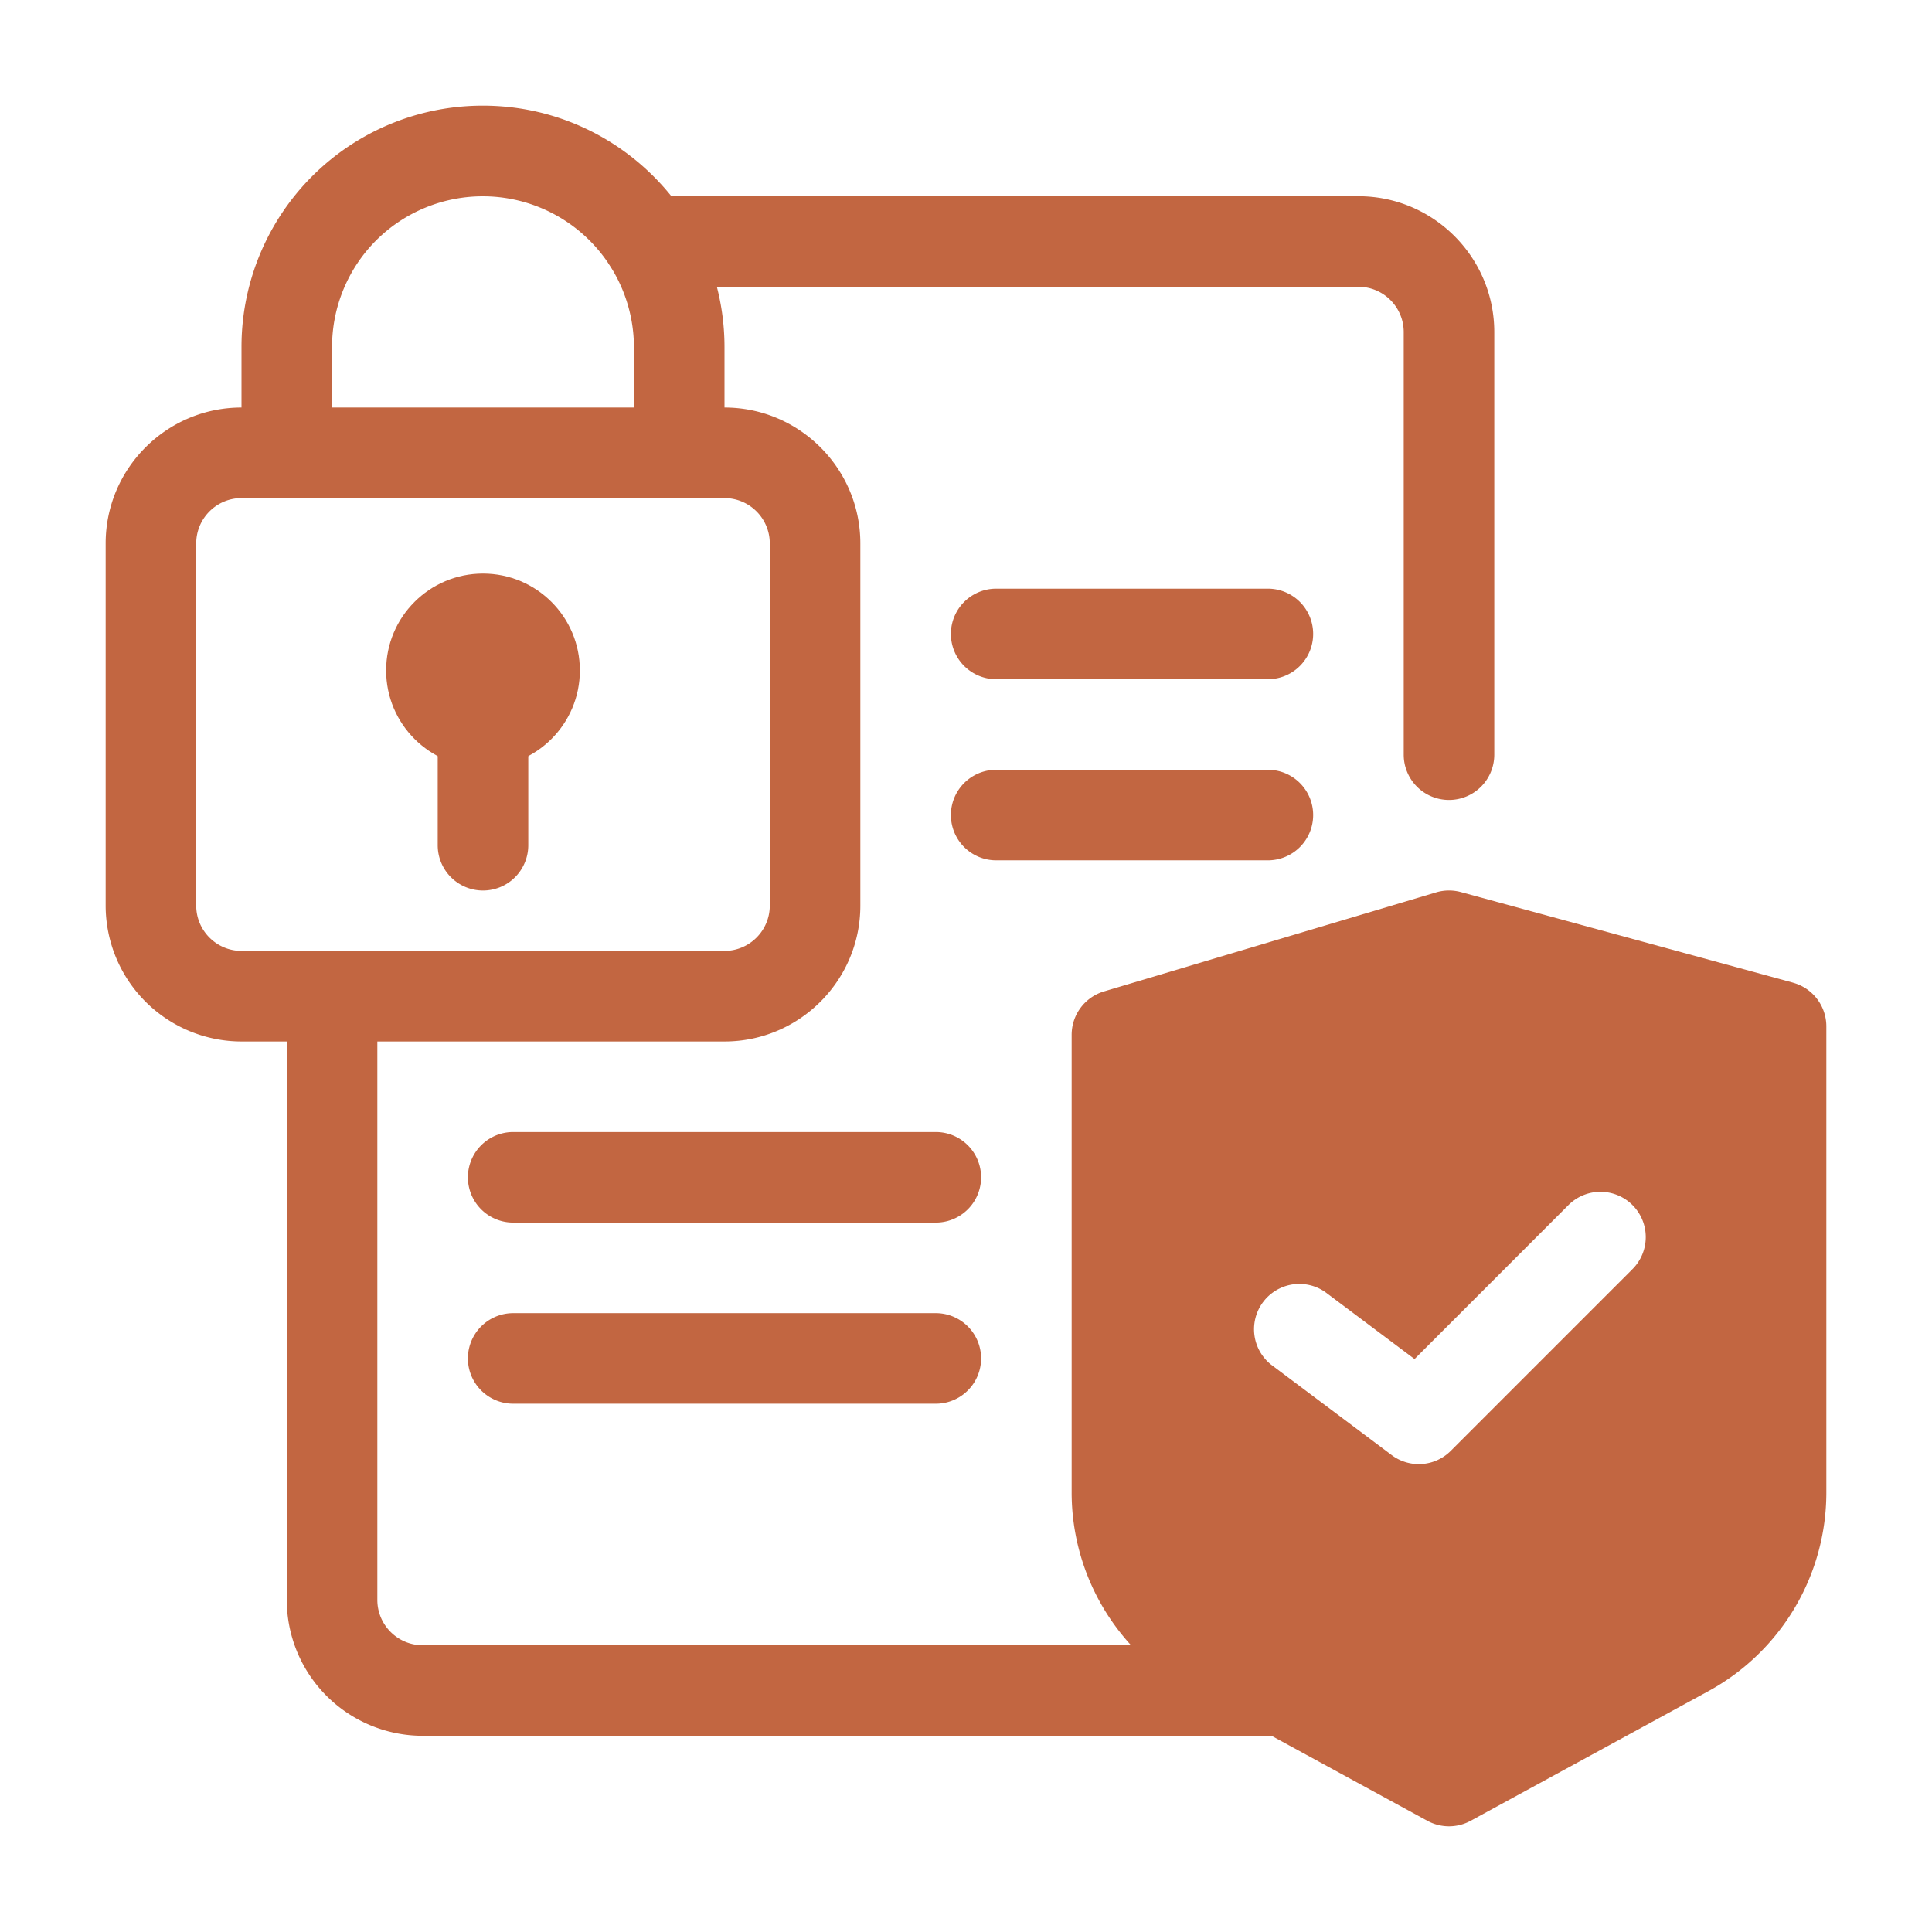
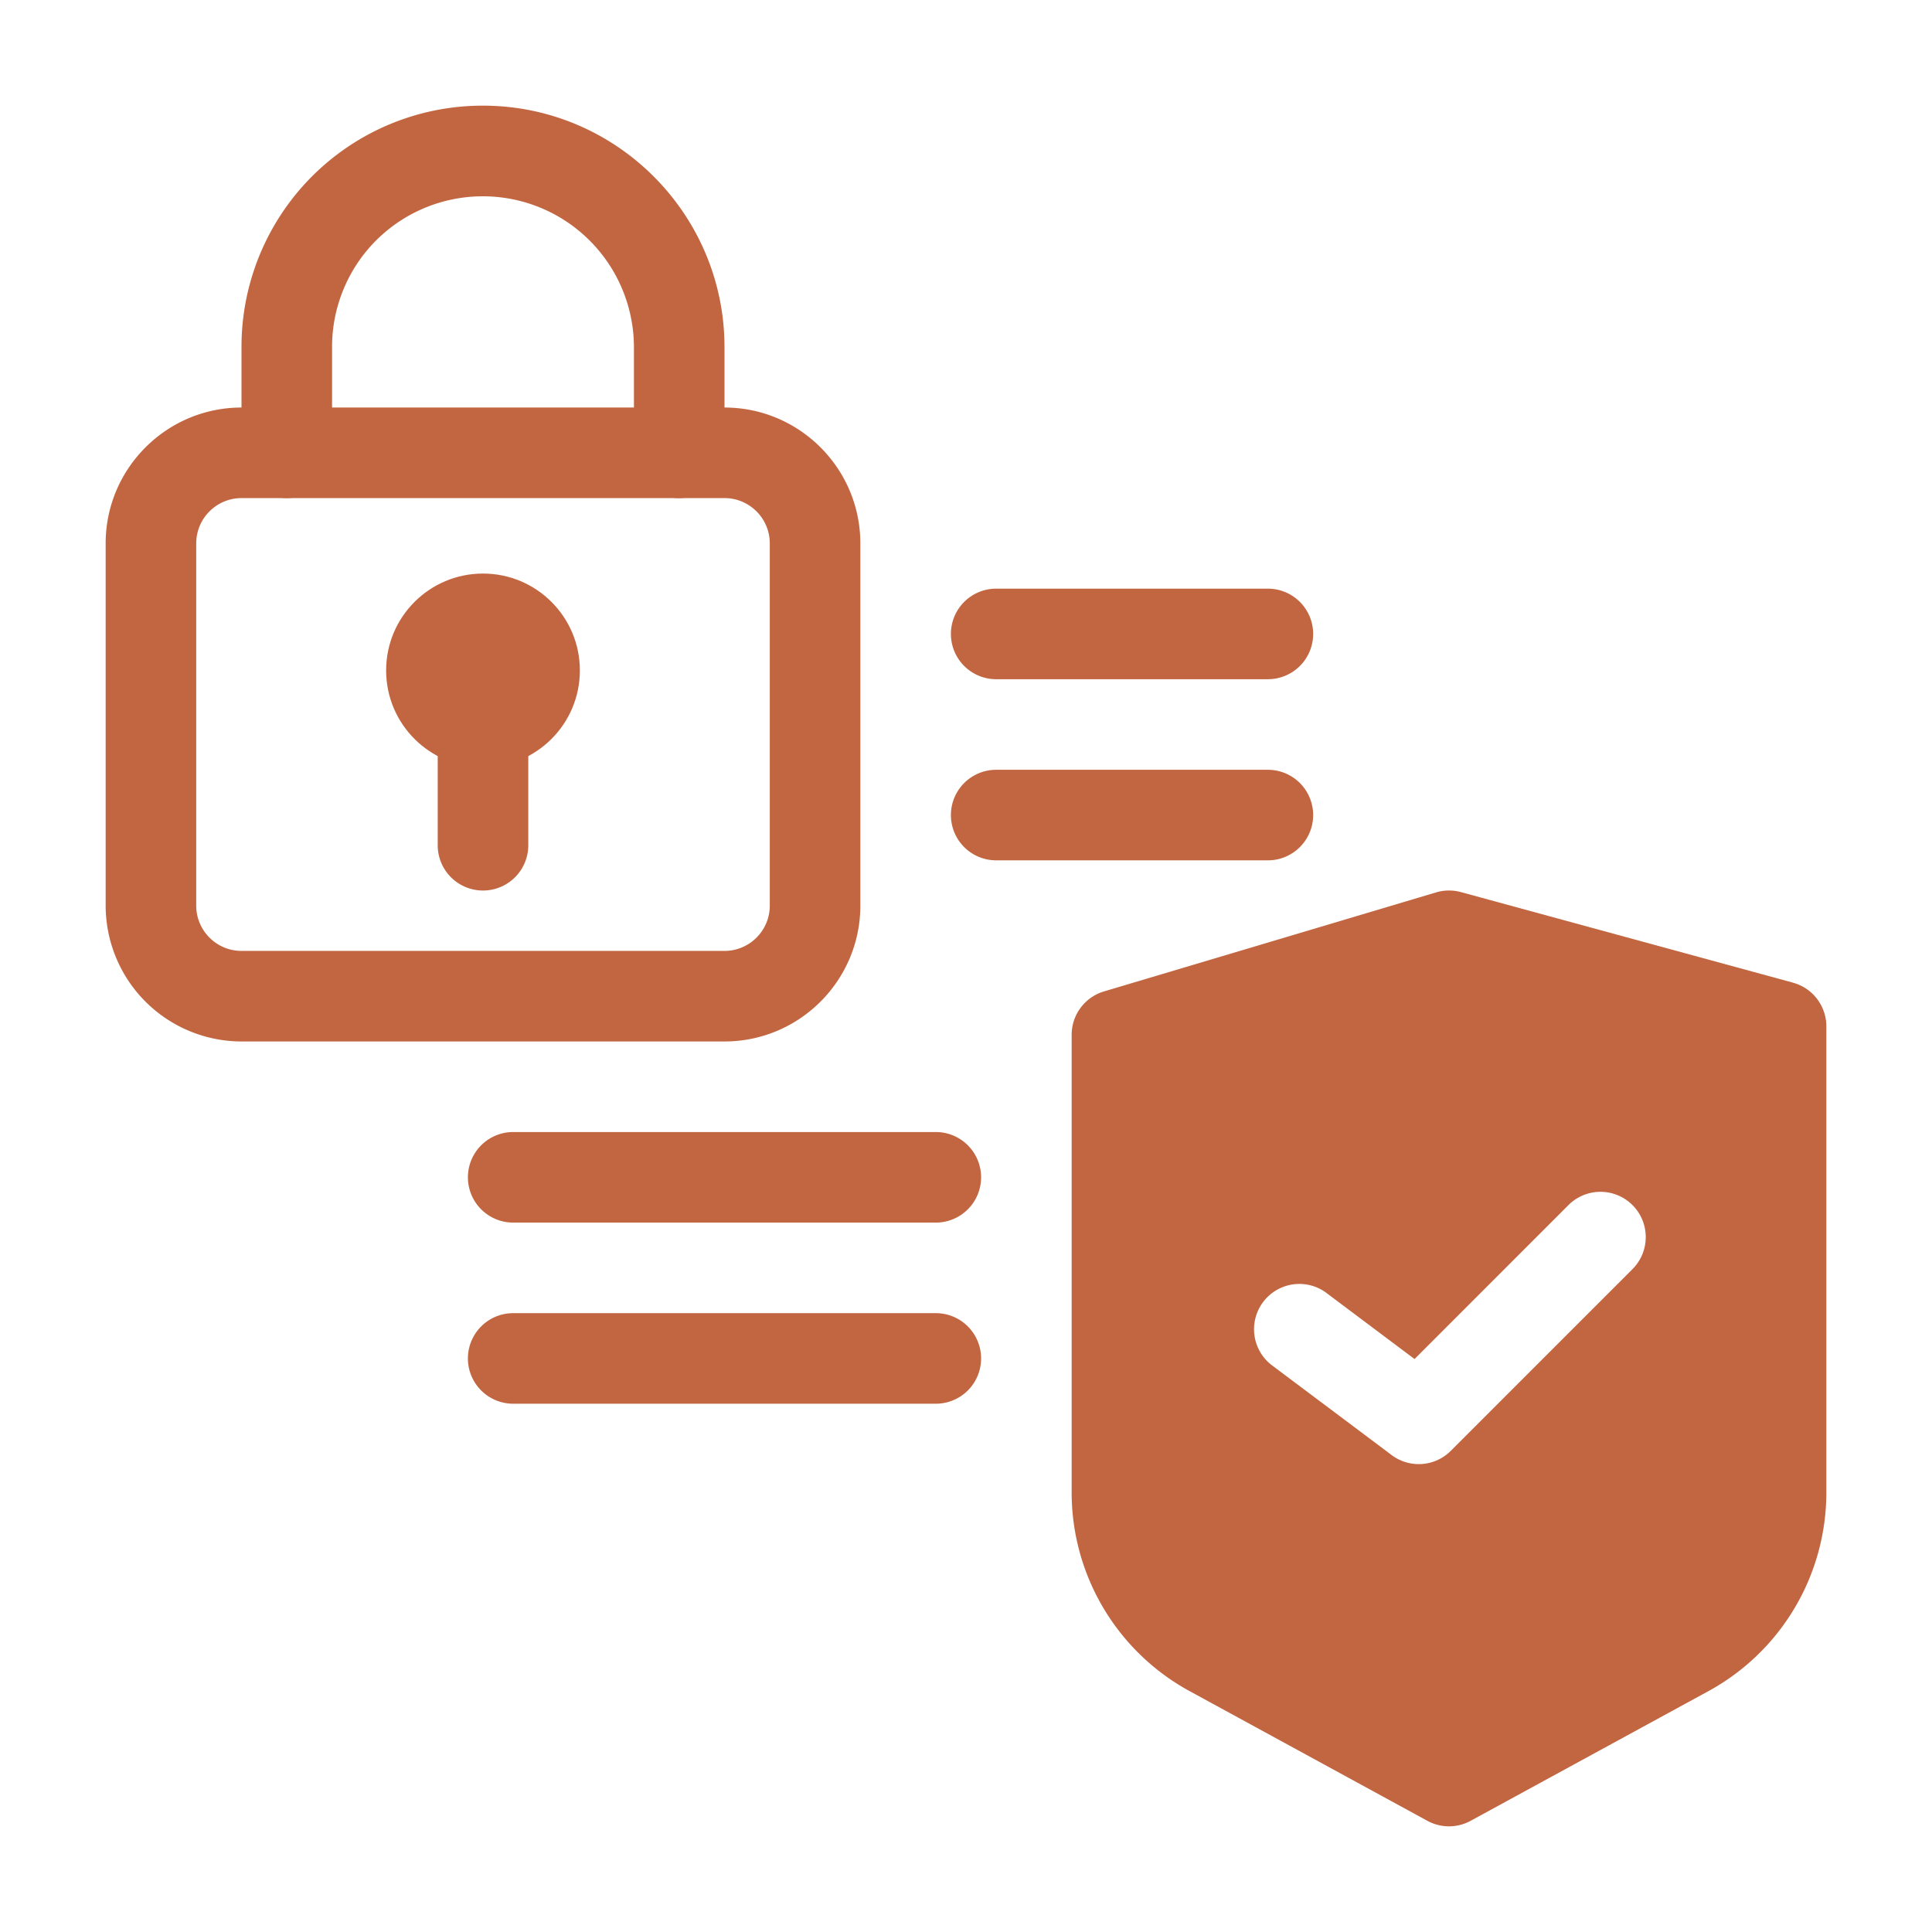
<svg xmlns="http://www.w3.org/2000/svg" version="1.1" width="512" height="512" x="0" y="0" viewBox="0 0 64 64" style="enable-background:new 0 0 512 512" xml:space="preserve" class="">
  <g>
-     <path d="M42.5 57.5H14A4.505 4.505 0 0 1 9.5 53V33a1.5 1.5 0 0 1 3 0v20c0 .827.673 1.5 1.5 1.5h28.5a1.5 1.5 0 0 1 0 3zM48 26.5a1.5 1.5 0 0 1-1.5-1.5V11c0-.827-.673-1.5-1.5-1.5H21.48a1.5 1.5 0 0 1 0-3H45c2.481 0 4.5 2.019 4.5 4.5v14a1.5 1.5 0 0 1-1.5 1.5z" fill="#c26641" opacity="1" data-original="#000000" class="" />
    <path d="M24 34.5H8A4.505 4.505 0 0 1 3.5 30V18c0-2.481 2.019-4.5 4.5-4.5h16c2.481 0 4.5 2.019 4.5 4.5v12c0 2.481-2.019 4.5-4.5 4.5zm-16-18c-.827 0-1.5.673-1.5 1.5v12c0 .827.673 1.5 1.5 1.5h16c.827 0 1.5-.673 1.5-1.5V18c0-.827-.673-1.5-1.5-1.5z" fill="#c26641" opacity="1" data-original="#000000" class="" />
    <circle cx="16" cy="22.209" r="3.209" fill="#c26641" opacity="1" data-original="#000000" class="" />
    <path d="M16 29.5a1.5 1.5 0 0 1-1.5-1.5v-3.418a1.5 1.5 0 0 1 3 0V28a1.5 1.5 0 0 1-1.5 1.5zM22.5 16.5A1.5 1.5 0 0 1 21 15v-3.5a5.006 5.006 0 0 0-8.543-3.534A4.994 4.994 0 0 0 11 11.5V15a1.5 1.5 0 0 1-3 0v-3.5a7.987 7.987 0 0 1 8-8c4.411 0 8 3.589 8 8V15a1.5 1.5 0 0 1-1.5 1.5zM42 22.5h-9a1.5 1.5 0 0 1 0-3h9a1.5 1.5 0 0 1 0 3zM42 28.5h-9a1.5 1.5 0 0 1 0-3h9a1.5 1.5 0 0 1 0 3zM31 40.5H17a1.5 1.5 0 0 1 0-3h14a1.5 1.5 0 0 1 0 3zM31 46.5H17a1.5 1.5 0 0 1 0-3h14a1.5 1.5 0 0 1 0 3zM59.395 32.552l-11-3a1.502 1.502 0 0 0-.824.01l-11 3.28A1.5 1.5 0 0 0 35.5 34.28v15.158a7.496 7.496 0 0 0 3.91 6.584l7.872 4.294a1.498 1.498 0 0 0 1.436 0l7.874-4.294a7.497 7.497 0 0 0 3.908-6.584V34a1.5 1.5 0 0 0-1.105-1.447zM54.06 42.06l-6 6a1.497 1.497 0 0 1-1.961.14l-4-3a1.501 1.501 0 0 1 1.8-2.4l2.96 2.22 5.08-5.082a1.5 1.5 0 1 1 2.12 2.122z" fill="#c26641" opacity="1" data-original="#000000" class="" />
  </g>
</svg>